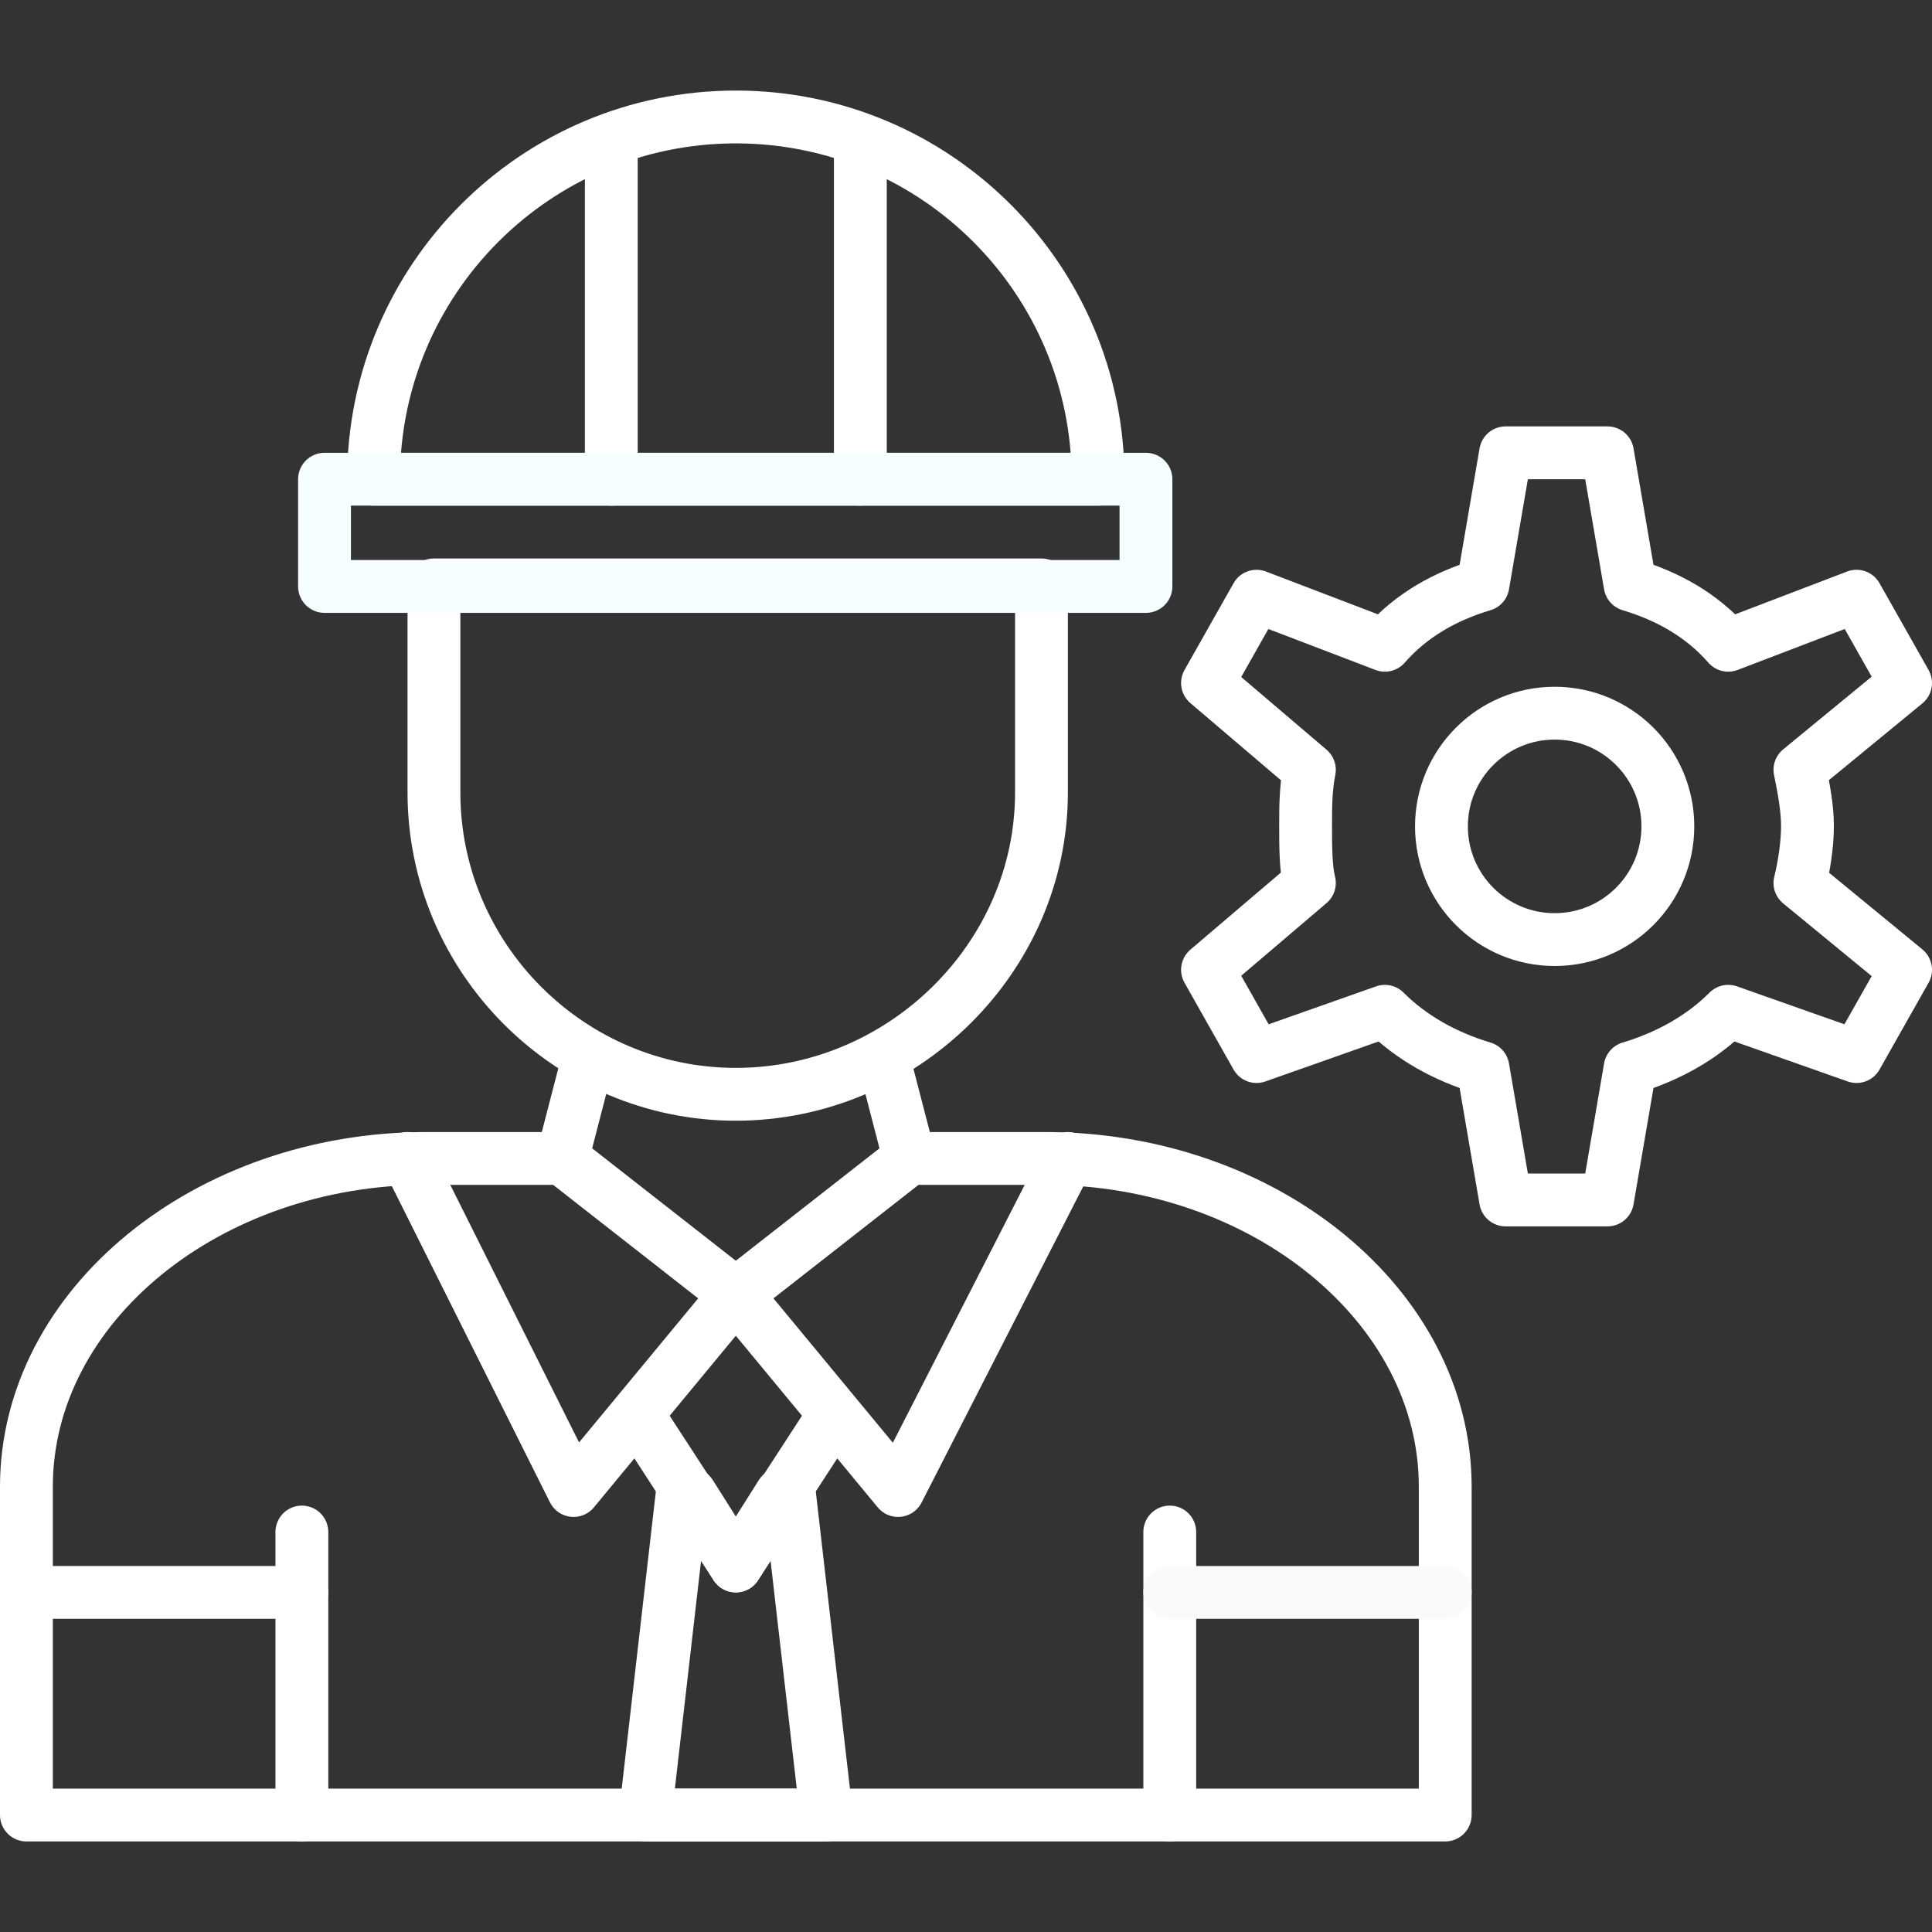
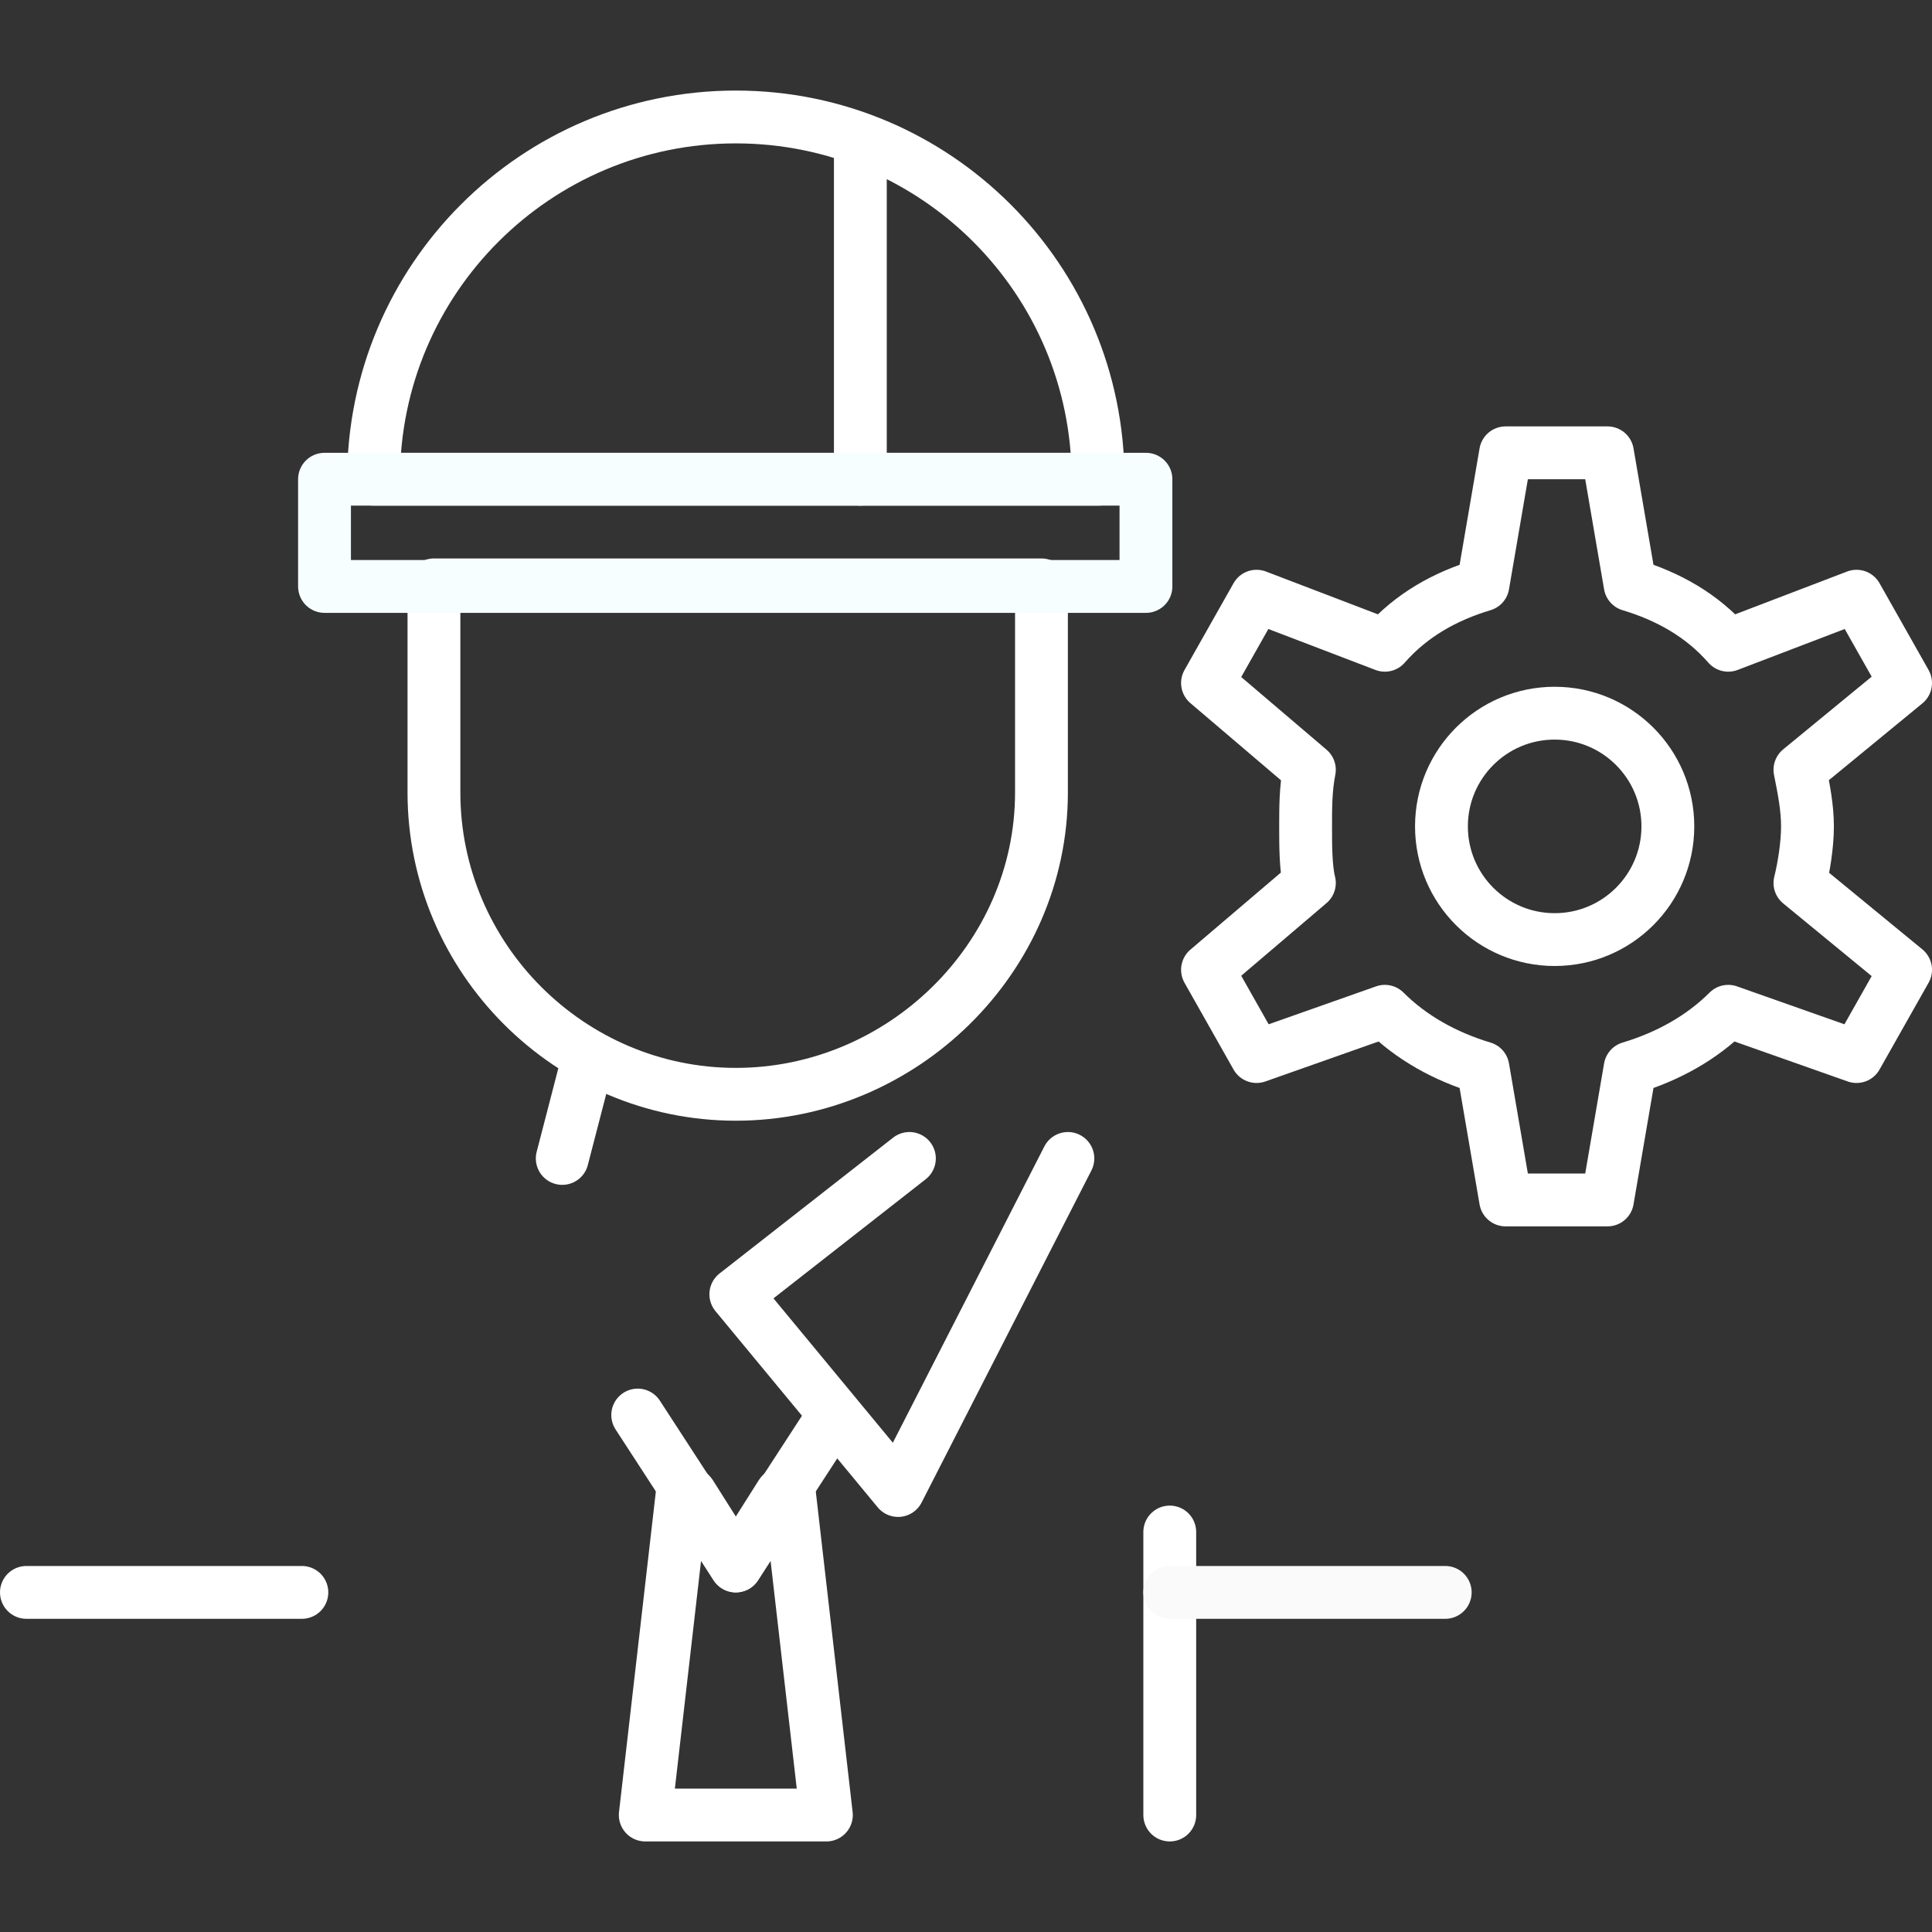
<svg xmlns="http://www.w3.org/2000/svg" xml:space="preserve" width="512px" height="512px" style="shape-rendering:geometricPrecision; text-rendering:geometricPrecision; image-rendering:optimizeQuality; fill-rule:evenodd; clip-rule:evenodd" viewBox="0 0 512 512">
  <rect x="0" y="0" width="512" height="512" fill="#333333" stroke="none" />
  <defs>
    <style type="text/css">       .str0 {stroke:black;stroke-width:14;stroke-linecap:round;stroke-linejoin:round}    .fil0 {fill:none}     </style>
  </defs>
  <g id="Layer_x0020_1">
    <g id="_528744656">
      <g>
        <g>
          <g>
            <line class="fil0 str0" x1="310" y1="406" x2="310" y2="481" id="id_119" style="stroke: rgb(255, 255, 255);" />
-             <line class="fil0 str0" x1="80" y1="406" x2="80" y2="481" id="id_120" style="stroke: rgb(255, 255, 255);" />
          </g>
-           <path class="fil0 str0" d="M241 307c4,0 30,0 36,0 58,0 106,39 106,87l0 87 -376 0 0 -87c0,-48 48,-87 106,-87 11,0 23,0 36,0" id="id_121" style="stroke: rgb(255, 255, 255);" />
          <polyline class="fil0 str0" points="221,375 195,415 195,415 169,375 " id="id_122" style="stroke: rgb(255, 255, 255);" />
          <polygon class="fil0 str0" points="181,394 183,396 195,415 195,415 207,396 209,394 219,481 171,481 " id="id_123" style="stroke: rgb(255, 255, 255);" />
          <polyline class="fil0 str0" points="241,307 195,343 238,395 283,307 " id="id_124" style="stroke: rgb(255, 255, 255);" />
-           <polyline class="fil0 str0" points="149,307 195,343 152,395 108,307 " id="id_125" style="stroke: rgb(255, 255, 255);" />
          <line class="fil0 str0" x1="310" y1="422" x2="383" y2="422" id="id_126" style="stroke: rgb(250, 250, 250);" />
          <line class="fil0 str0" x1="7" y1="422" x2="80" y2="422" id="id_127" style="stroke: rgb(255, 255, 255);" />
        </g>
-         <line class="fil0 str0" x1="241" y1="307" x2="234" y2="280" id="id_128" style="stroke: rgb(255, 255, 255);" />
        <polyline class="fil0 str0" points="149,307 149,307 156,280 " id="id_129" style="stroke: rgb(255, 255, 255);" />
        <path class="fil0 str0" d="M276 155l0 55c0,44 -37,80 -81,80l0 0c-44,0 -80,-36 -80,-80l0 -55 161 0z" id="id_130" style="stroke: rgb(255, 255, 255);" />
        <path class="fil0 str0" d="M195 31c53,0 96,43 96,96l-192 0c0,-53 43,-96 96,-96z" id="id_131" style="stroke: rgb(255, 255, 255);" />
        <g>
          <line class="fil0 str0" x1="228" y1="37" x2="228" y2="127" id="id_132" style="stroke: rgb(255, 255, 255);" />
-           <line class="fil0 str0" x1="162" y1="37" x2="162" y2="127" id="id_133" style="stroke: rgb(255, 255, 255);" />
        </g>
        <rect class="fil0 str0" x="86" y="127" width="217.689" height="28.414" id="id_134" style="stroke: rgb(247, 254, 255);" />
      </g>
      <path class="fil0 str0" d="M432 155c10,3 19,8 26,16l34 -13 13 23 -28 23c1,5 2,10 2,15 0,5 -1,11 -2,15l28 23 -13 23 -34 -12c-7,7 -16,12 -26,15l-6 35 -27 0 -6 -35c-10,-3 -19,-8 -26,-15l-34 12 -13 -23 27 -23c-1,-4 -1,-10 -1,-15 0,-5 0,-10 1,-15l-27 -23 13 -23 34 13c7,-8 16,-13 26,-16l6 -35 27 0 6 35z" id="id_135" style="stroke: rgb(255, 255, 255);" />
      <circle class="fil0 str0" cx="412" cy="219" r="30" id="id_136" style="stroke: rgb(255, 255, 255);" />
    </g>
  </g>
</svg>